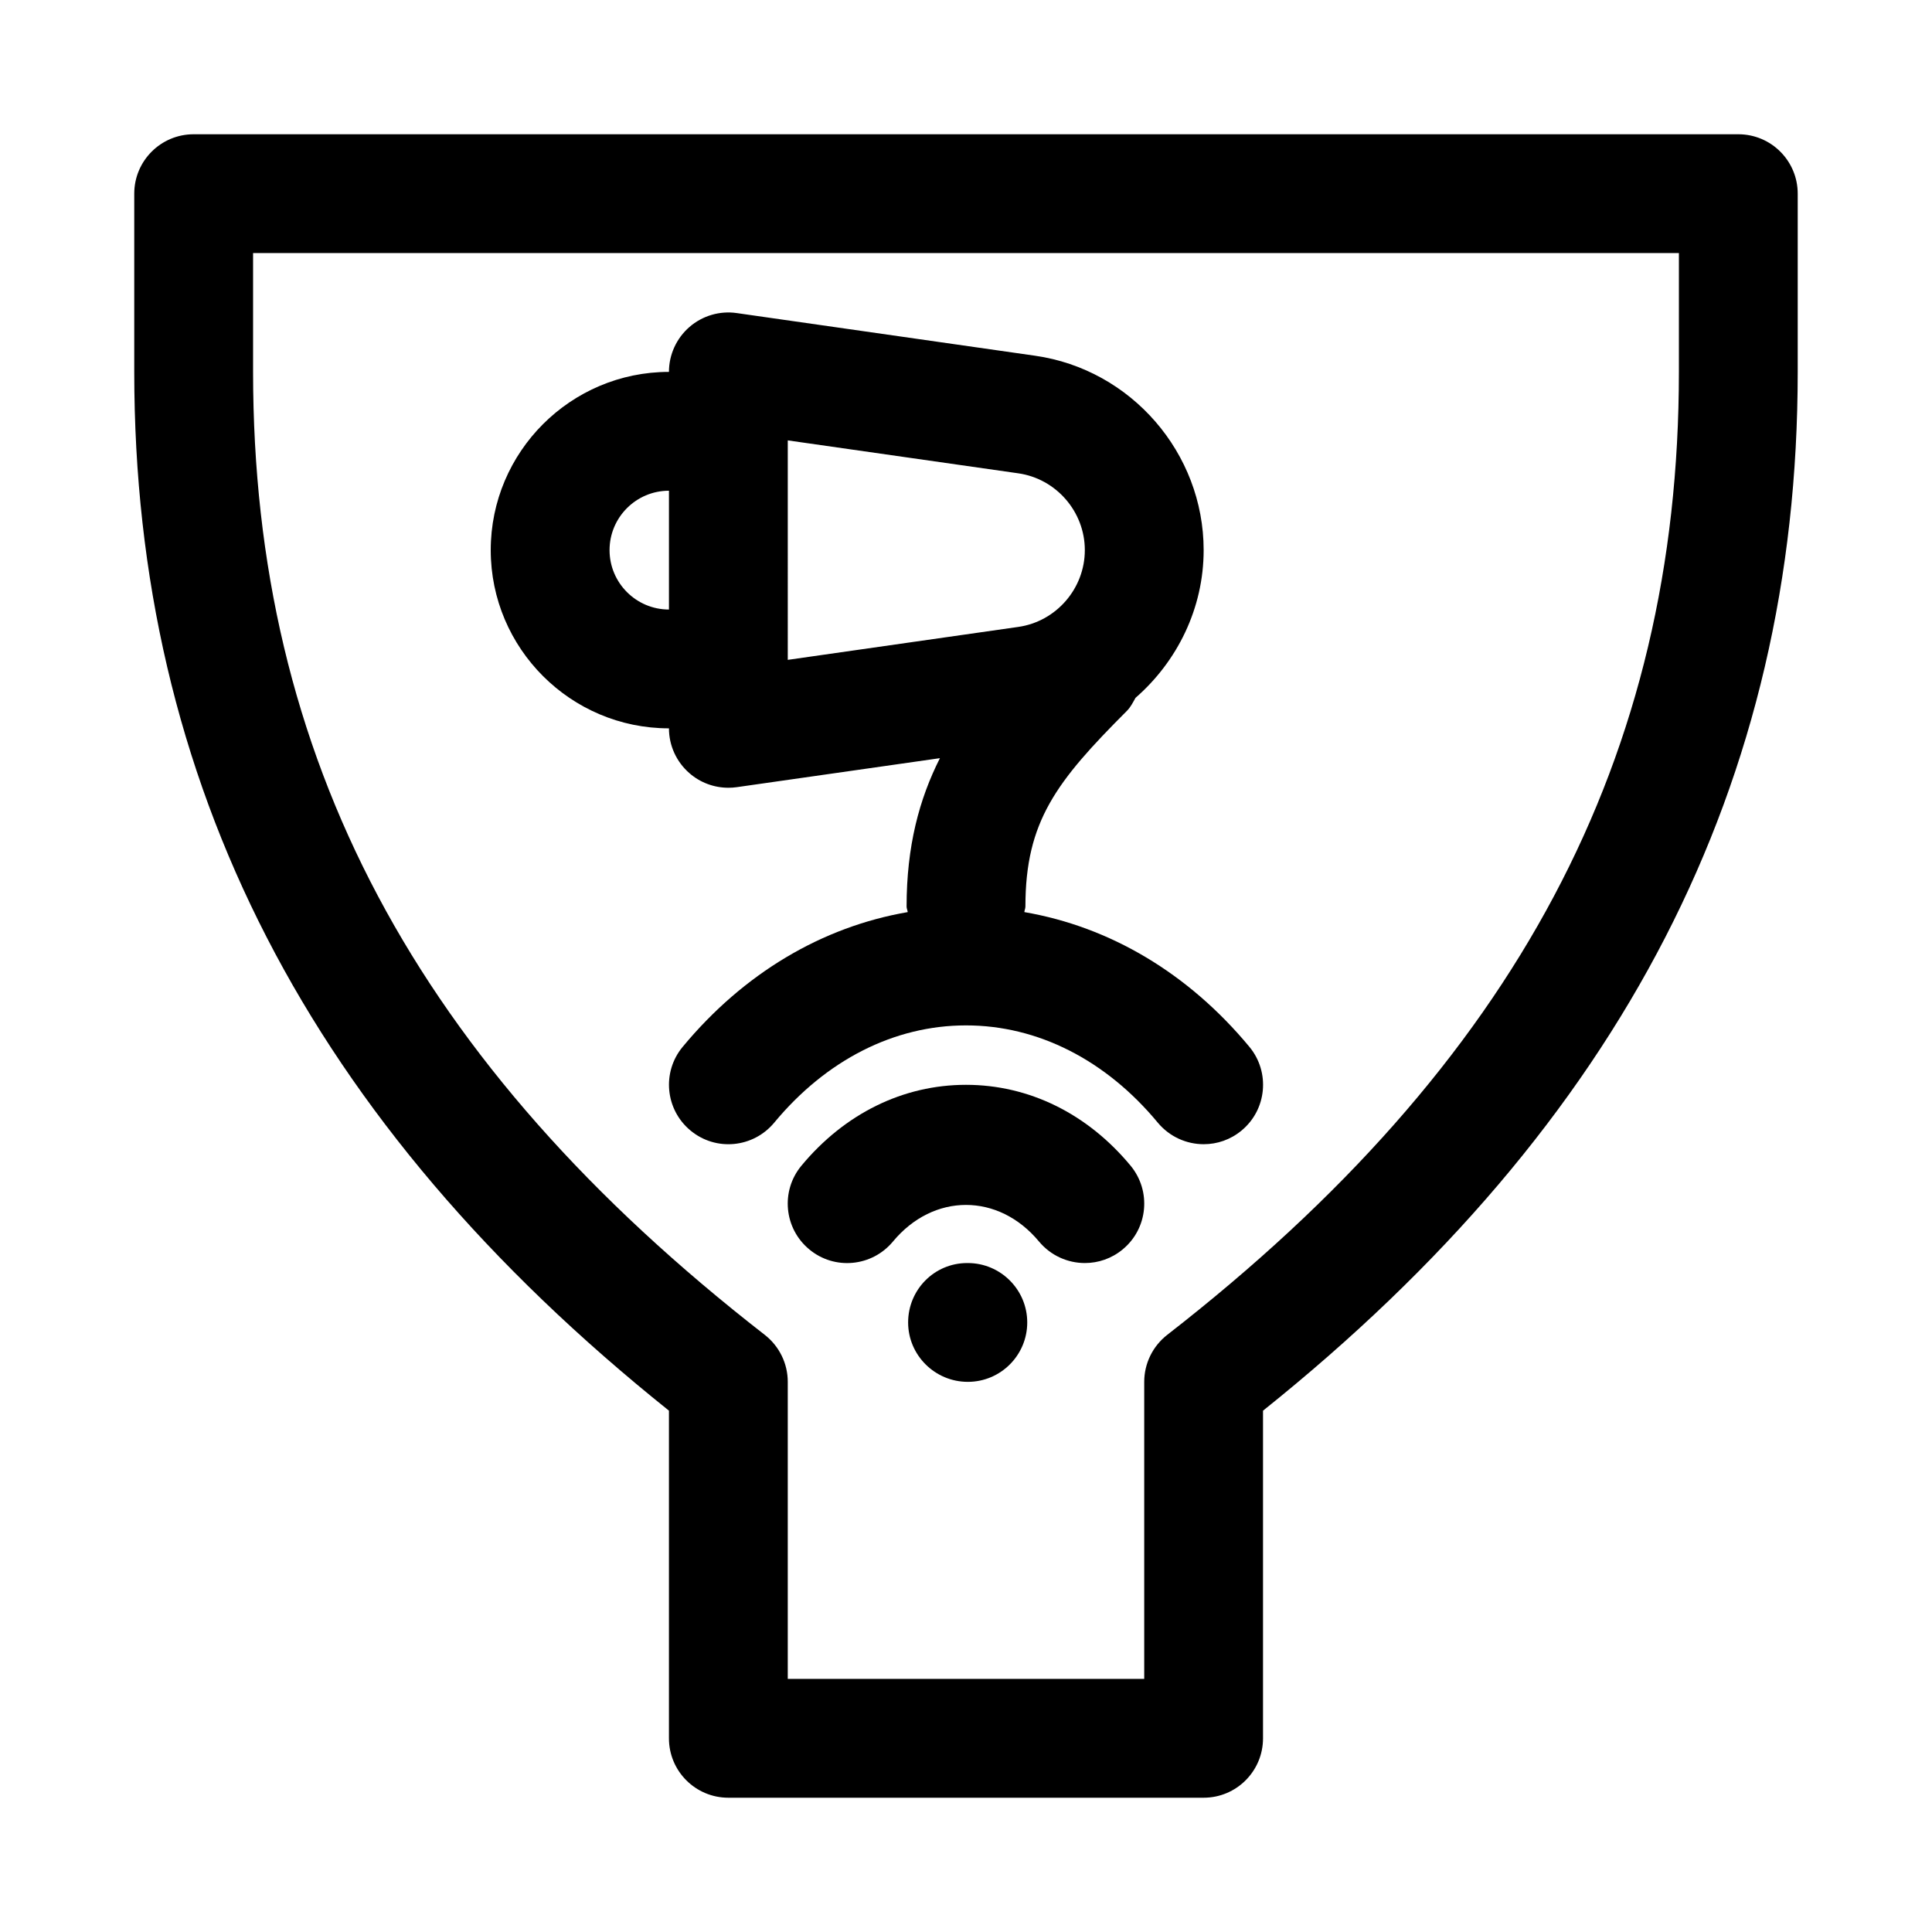
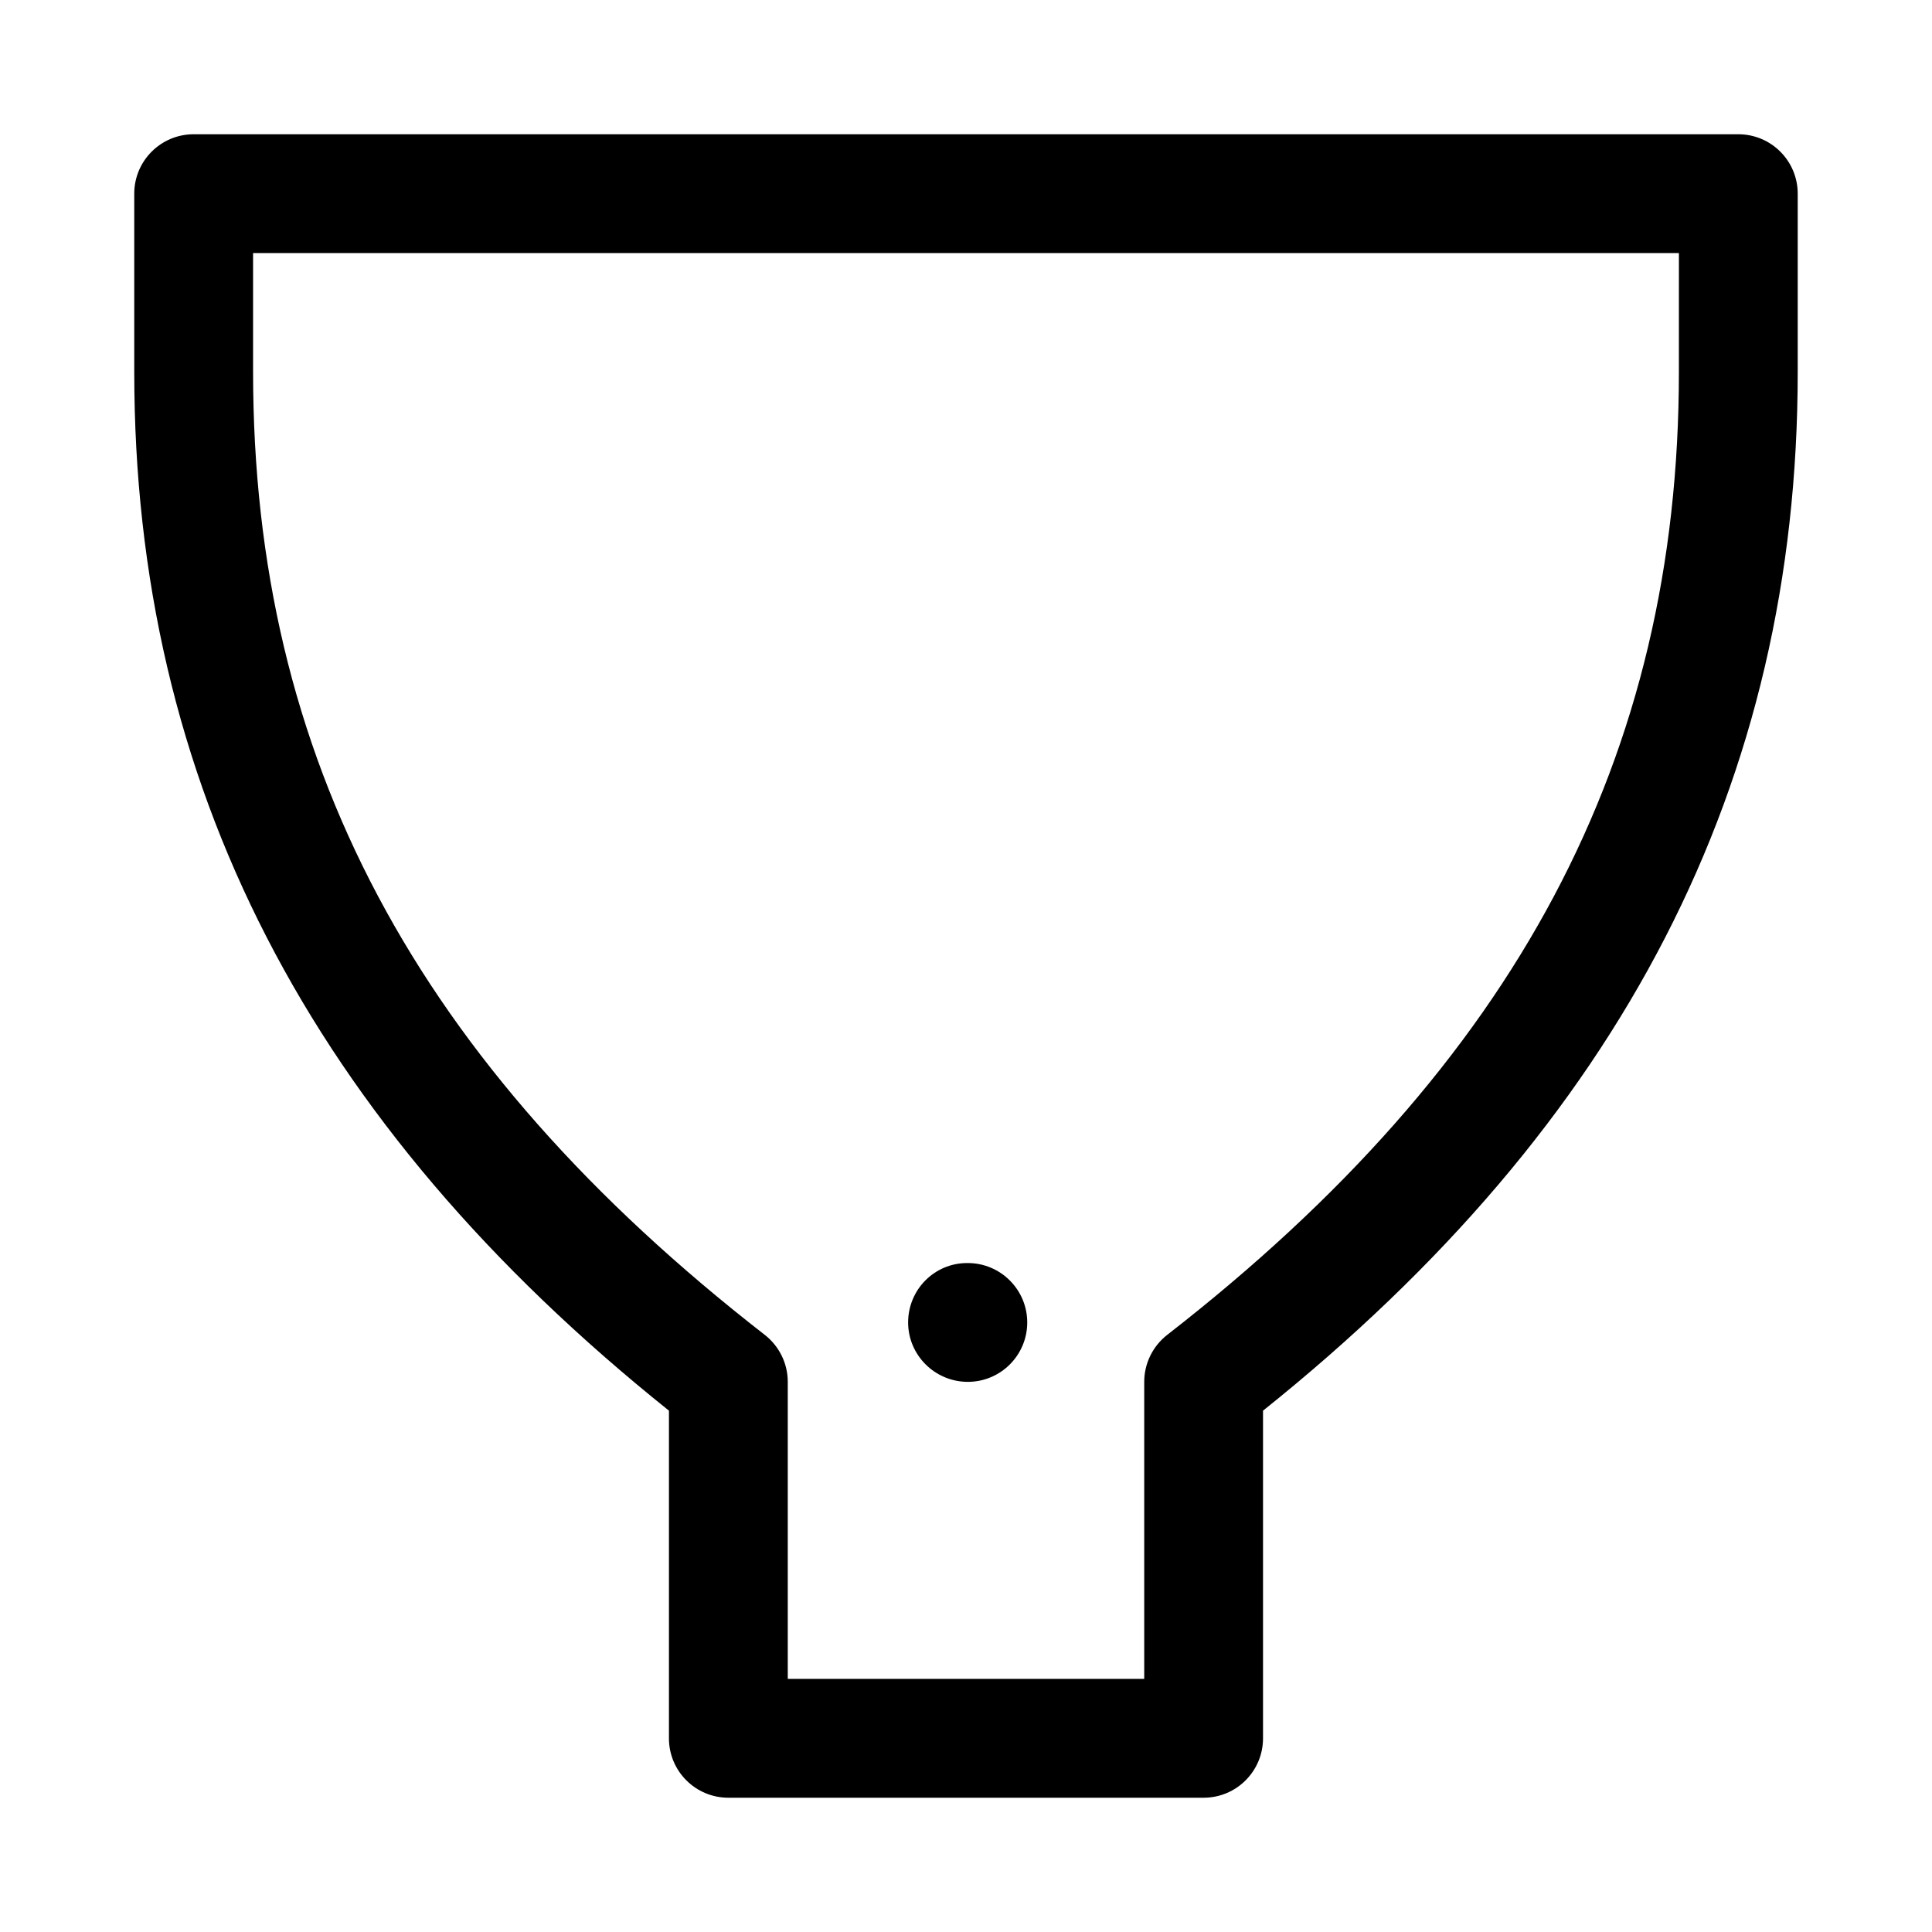
<svg xmlns="http://www.w3.org/2000/svg" fill="#000000" width="800px" height="800px" version="1.1" viewBox="144 144 512 512">
  <g>
    <path d="m604.67 179.58h-409.35c-8.703 0-15.742 7.055-15.742 15.742v47.23c0 108.84 46.352 198.96 141.7 275.29v86.832c0 8.691 7.039 15.742 15.742 15.742h125.95c8.707 0 15.742-7.055 15.742-15.742v-86.828c95.352-76.328 141.7-166.45 141.7-275.29v-47.234c0-8.688-7.035-15.742-15.742-15.742zm-15.746 62.977c0 102.16-43.09 183.26-135.62 255.21-3.824 2.992-6.074 7.574-6.074 12.438v78.719h-94.465v-78.719c0-4.863-2.25-9.445-6.078-12.438-92.527-71.949-135.62-153.05-135.62-255.21v-31.488h377.86z" />
-     <path d="m321.28 337.02c0 4.566 1.984 8.895 5.434 11.887 2.863 2.504 6.547 3.856 10.312 3.856 0.738 0 1.496-0.047 2.234-0.156l53.828-7.684c-5.477 10.848-8.832 23.301-8.832 39.328 0 0.52 0.25 0.961 0.301 1.465-22.625 3.891-43.422 16.137-59.652 35.723-5.543 6.691-4.613 16.625 2.094 22.168 6.723 5.574 16.625 4.598 22.168-2.078 13.773-16.625 31.816-25.789 50.836-25.789s37.062 9.164 50.836 25.789c3.133 3.746 7.621 5.699 12.156 5.699 3.543 0 7.086-1.18 10.027-3.621 6.707-5.543 7.621-15.477 2.094-22.168-16.23-19.586-37.031-31.836-59.652-35.723 0.031-0.504 0.281-0.945 0.281-1.465 0-22.594 8.203-33.141 26.875-51.844 1.023-1.023 1.621-2.266 2.297-3.465 11.055-9.637 18.062-23.695 18.062-39.156 0-25.742-19.207-47.895-44.68-51.516l-79.039-11.301c-4.488-0.66-9.102 0.691-12.547 3.684-3.449 2.992-5.434 7.336-5.434 11.902-26.039 0-47.23 21.191-47.23 47.23 0 26.043 21.191 47.234 47.23 47.234zm31.488-76.312 61.07 8.723c10.078 1.434 17.652 10.188 17.652 20.355 0 10.172-7.574 18.926-17.648 20.355l-61.074 8.727zm-31.488 13.336v31.488c-8.691 0-15.742-7.07-15.742-15.742 0-8.68 7.051-15.746 15.742-15.746z" />
-     <path d="m400 431.49c-16.672 0-32.164 7.621-43.625 21.445-5.543 6.691-4.613 16.625 2.094 22.168 6.707 5.574 16.625 4.598 22.168-2.078 10.738-12.941 27.977-12.941 38.715 0 3.129 3.742 7.617 5.695 12.152 5.695 3.543 0 7.086-1.18 10.027-3.621 6.707-5.543 7.621-15.461 2.094-22.168-11.461-13.824-26.953-21.441-43.625-21.441z" />
    <path d="m400.47 478.72h-0.16c-8.691 0-15.648 7.055-15.648 15.742 0 8.691 7.117 15.742 15.824 15.742 8.691 0 15.742-7.055 15.742-15.742s-7.07-15.742-15.758-15.742z" />
  </g>
</svg>